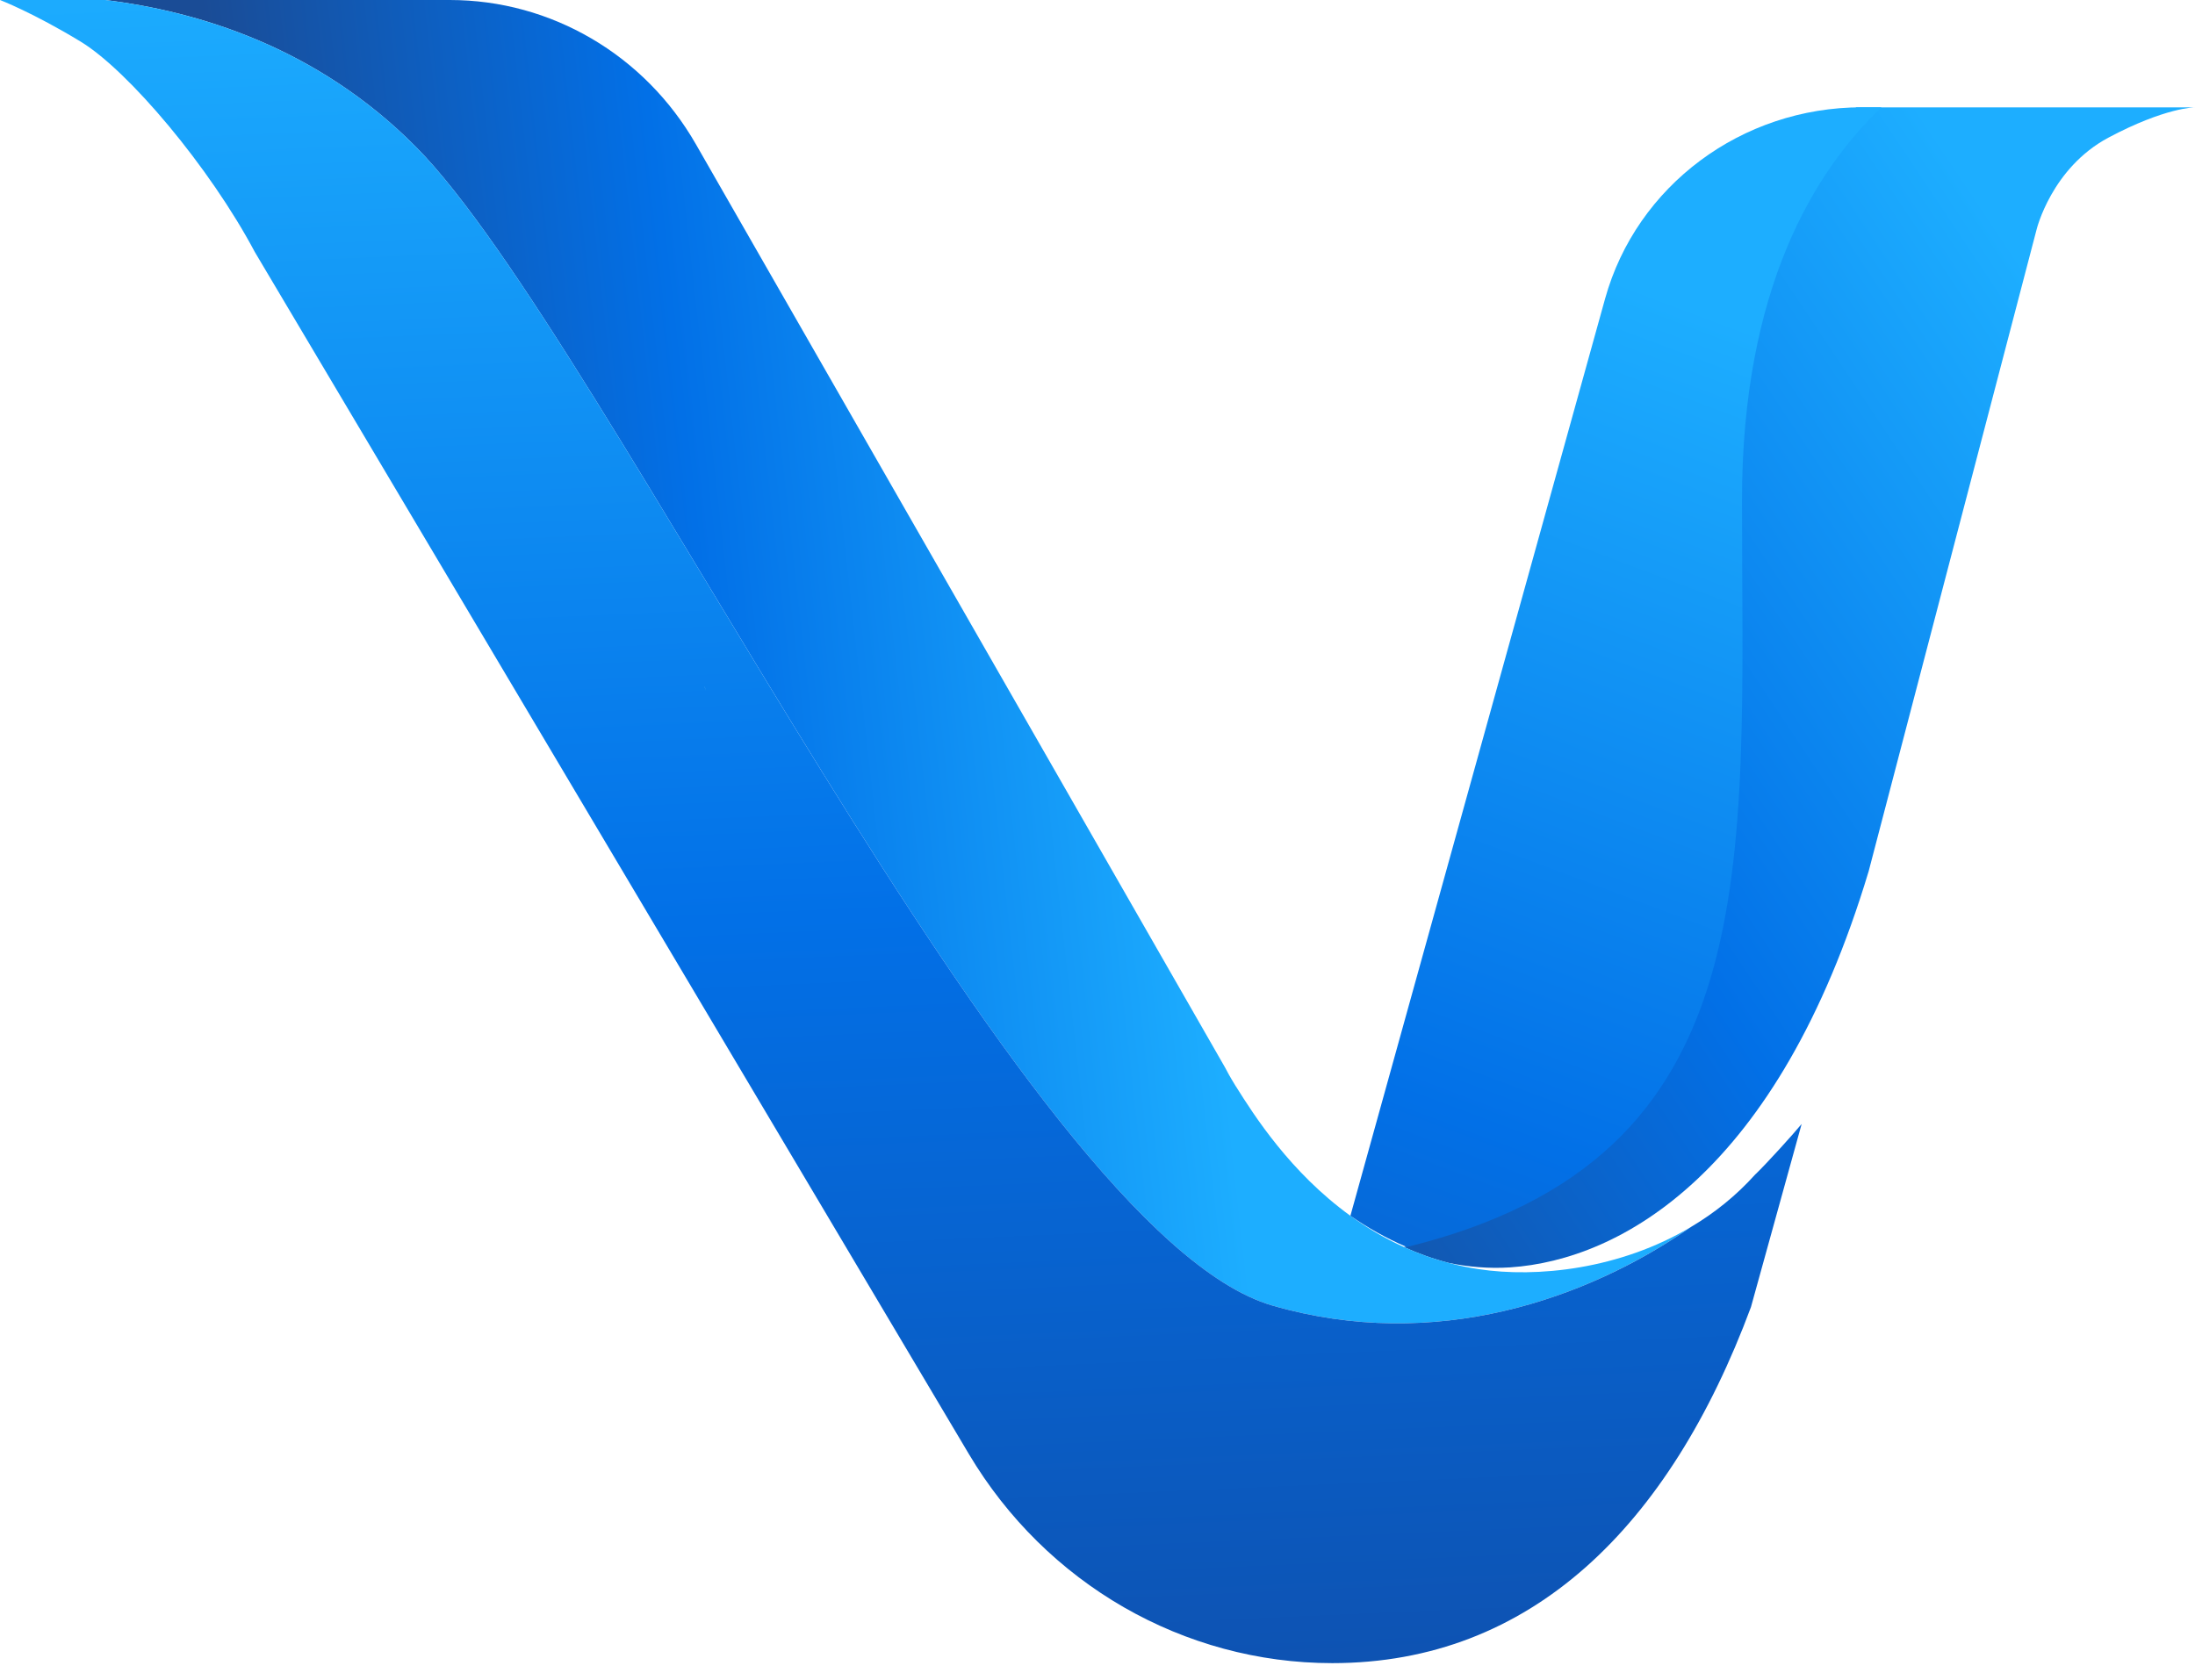
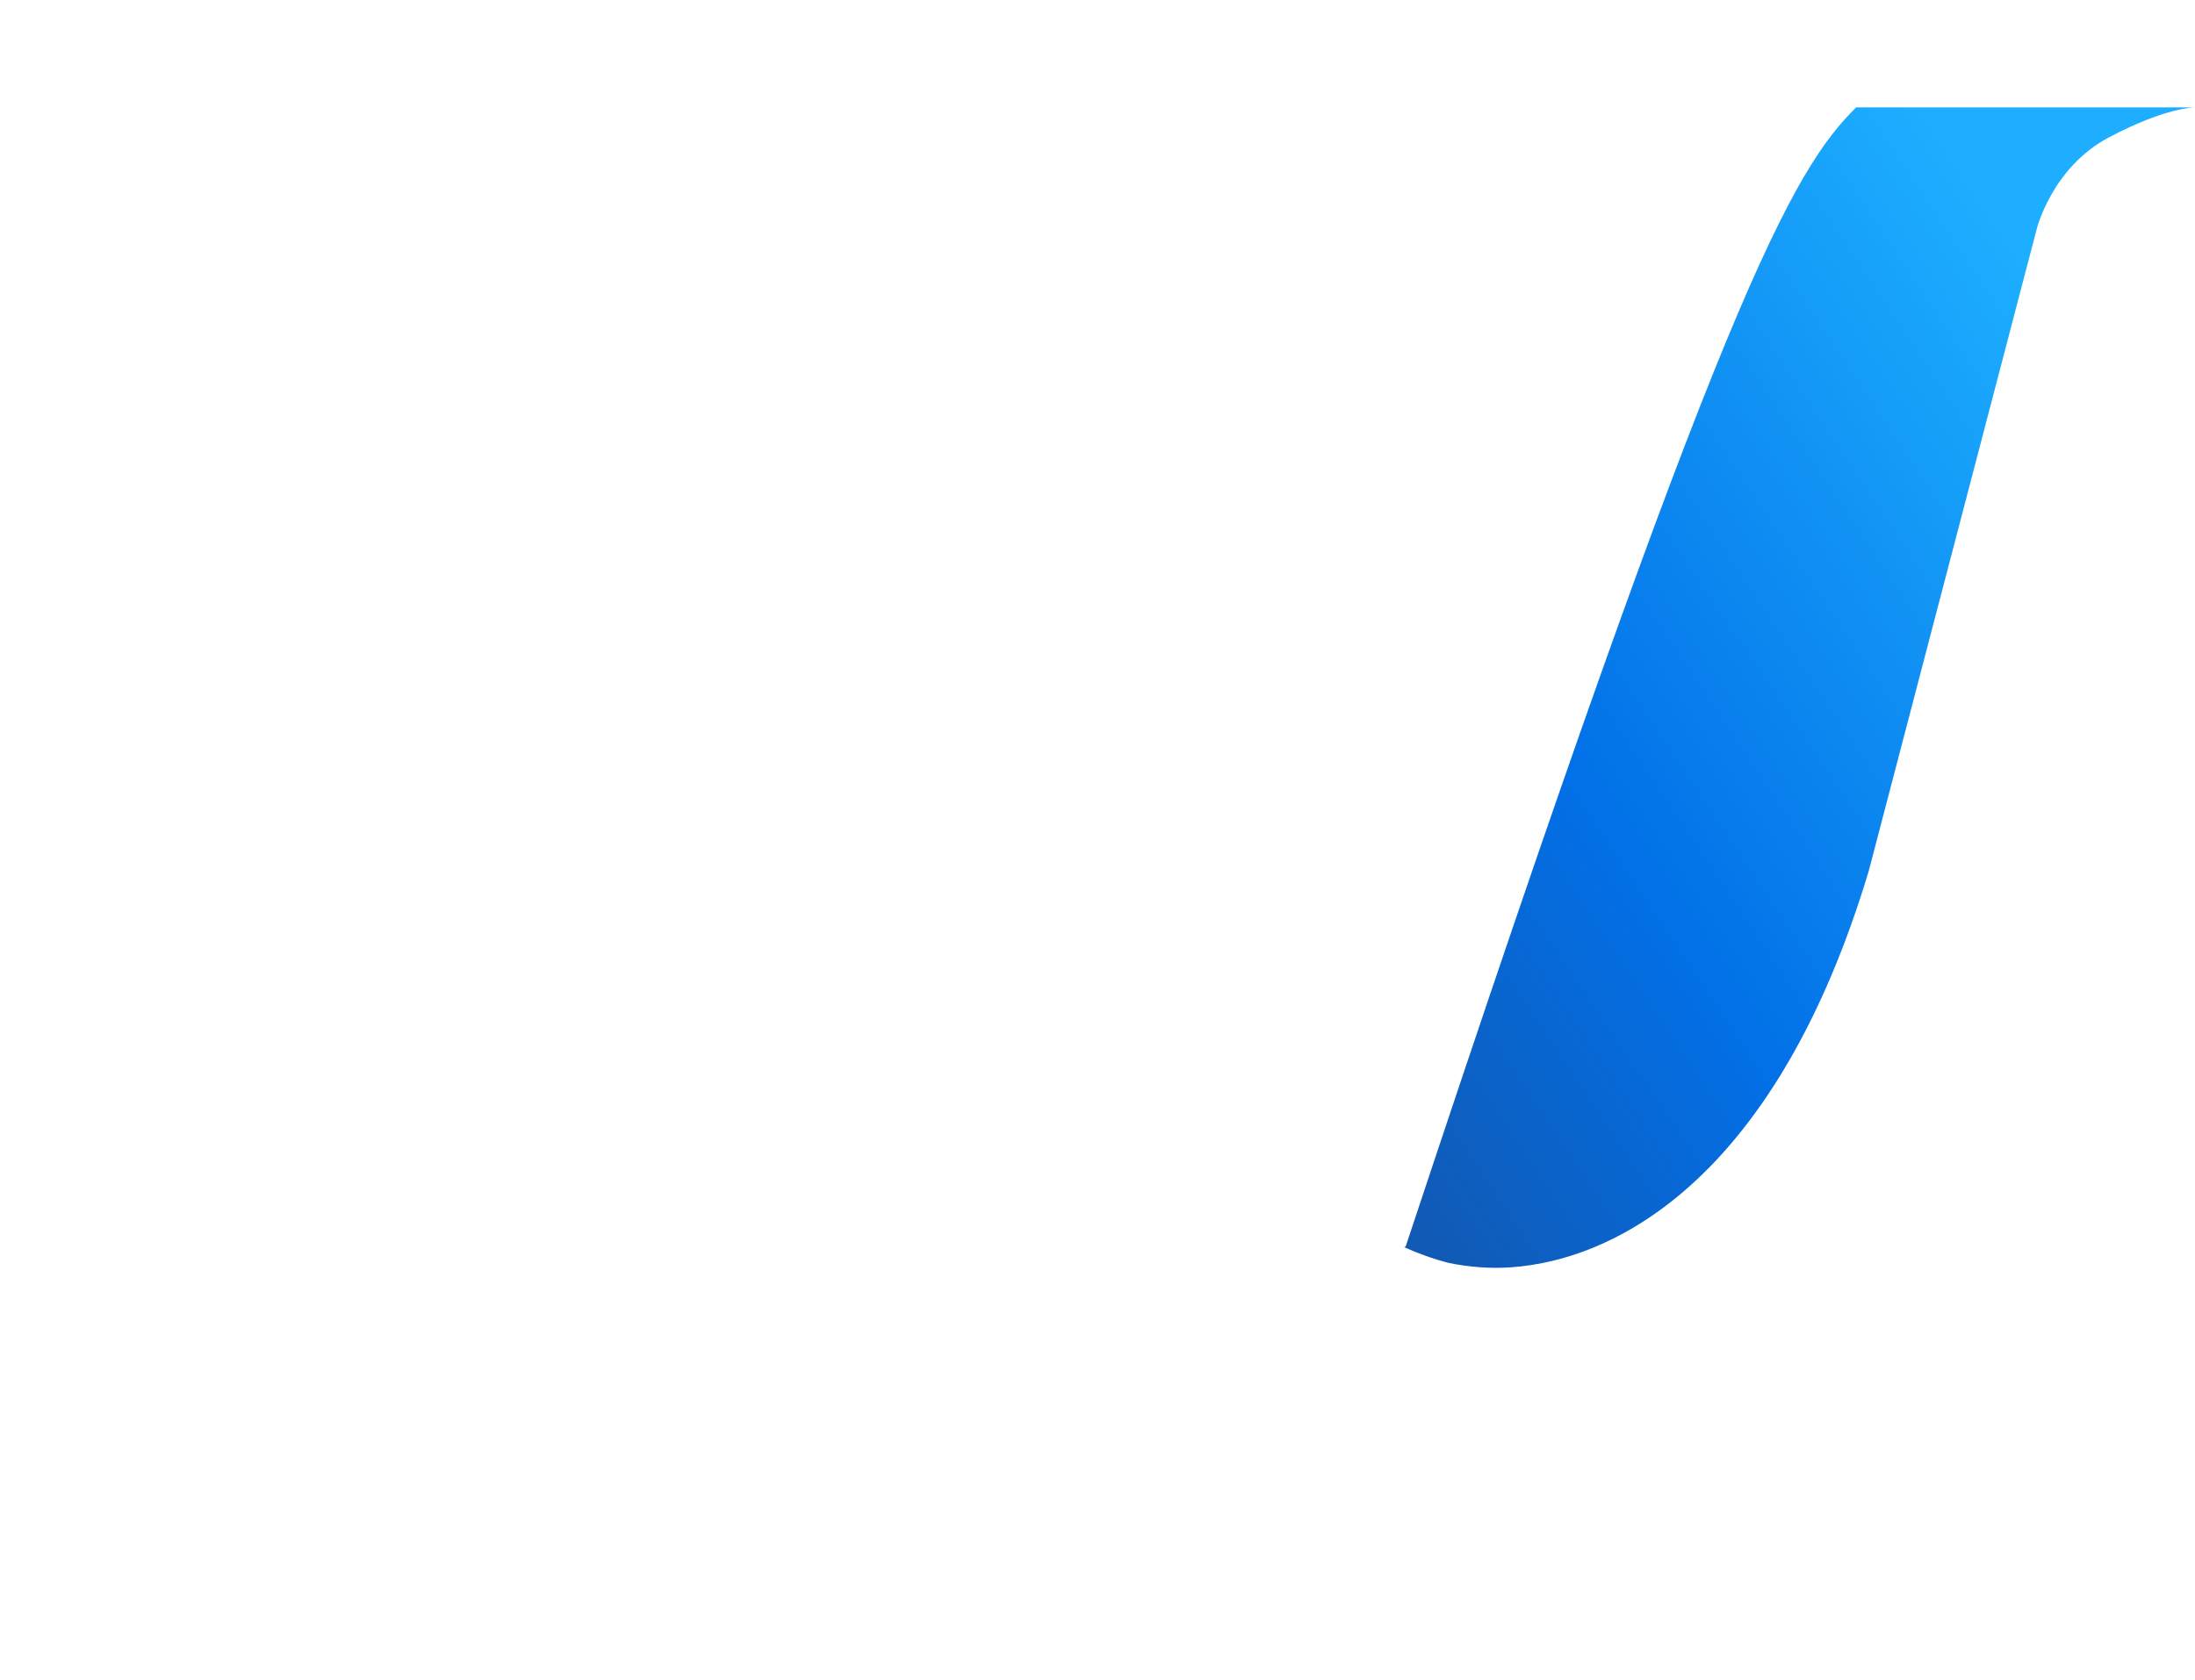
<svg xmlns="http://www.w3.org/2000/svg" width="128" height="98" viewBox="0 0 128 98" fill="none">
-   <path fill-rule="evenodd" clip-rule="evenodd" d="M128 6.261C128 6.261 126.266 6.261 122.947 8.031C119.626 9.806 118.761 13.394 118.761 13.394L108.971 50.817C103.676 68.424 94.498 73.49 88.078 73.927C86.812 74.012 85.603 73.896 84.494 73.671C83.567 73.433 82.691 73.116 81.873 72.744C81.904 72.735 81.939 72.726 81.969 72.717C102.041 67.501 100.488 50.587 100.488 29.2C100.488 16.843 104.52 9.977 108.228 6.273C108.228 6.273 108.23 6.27 108.236 6.264H128V6.261Z" fill="url(#paint0_linear_8119_25510)" />
-   <path fill-rule="evenodd" clip-rule="evenodd" d="M98.62 71.562C92.562 75.786 83.693 78.902 74.203 76.156C59.599 71.93 35.334 19.758 24.268 8.584C18.47 2.724 11.472 0.649 6.129 0H26.231C32.134 0 37.593 3.199 40.579 8.41L71.422 62.24C71.422 62.24 71.448 62.294 71.457 62.303C71.527 62.446 71.726 62.813 72.051 63.342C72.069 63.364 72.082 63.386 72.095 63.408C73.114 65.031 75.232 68.377 78.746 70.918C79.686 71.602 80.726 72.227 81.874 72.741C82.694 73.114 83.568 73.43 84.495 73.669C85.046 73.82 85.617 73.938 86.207 74.028C89.609 74.551 94.466 74.045 98.622 71.562H98.62Z" fill="url(#paint1_linear_8119_25510)" />
-   <path fill-rule="evenodd" clip-rule="evenodd" d="M102.375 68.488H102.371C102.371 68.488 102.358 68.506 102.353 68.511C101.232 69.757 99.966 70.764 98.621 71.562C92.563 75.786 83.694 78.902 74.204 76.156C59.6 71.93 35.335 19.758 24.269 8.584C18.471 2.724 11.473 0.649 6.13 0H0C0 0 1.928 0.74 4.702 2.427C7.479 4.113 12.234 9.754 14.86 14.7L56.498 84.814C58.747 88.596 61.88 91.648 65.533 93.752C69.186 95.854 73.36 97.013 77.689 97.013C89.275 97.013 97.349 89.04 102.106 76.243L105.062 65.562C104.528 66.21 103.064 67.822 102.379 68.488H102.375ZM41.1 40.066C41.1 40.066 41.105 40.062 41.105 40.057V40.066C41.118 40.142 41.131 40.218 41.14 40.291C41.127 40.216 41.114 40.14 41.1 40.066Z" fill="url(#paint2_linear_8119_25510)" />
-   <path fill-rule="evenodd" clip-rule="evenodd" d="M101.583 29.197C101.583 50.62 103.216 67.552 82.032 72.741C80.827 72.226 79.736 71.602 78.748 70.918L93.601 17.419C95.433 10.832 101.565 6.259 108.568 6.259H109.72C105.82 9.963 101.583 16.828 101.583 29.195V29.197Z" fill="url(#paint3_linear_8119_25510)" />
+   <path fill-rule="evenodd" clip-rule="evenodd" d="M128 6.261C128 6.261 126.266 6.261 122.947 8.031C119.626 9.806 118.761 13.394 118.761 13.394L108.971 50.817C103.676 68.424 94.498 73.49 88.078 73.927C86.812 74.012 85.603 73.896 84.494 73.671C83.567 73.433 82.691 73.116 81.873 72.744C81.904 72.735 81.939 72.726 81.969 72.717C100.488 16.843 104.52 9.977 108.228 6.273C108.228 6.273 108.23 6.27 108.236 6.264H128V6.261Z" fill="url(#paint0_linear_8119_25510)" />
  <defs>
    <linearGradient id="paint0_linear_8119_25510" x1="123.616" y1="23.793" x2="61.982" y2="64.923" gradientUnits="userSpaceOnUse">
      <stop stop-color="#1DAEFF" />
      <stop offset="0.52" stop-color="#0270E7" />
      <stop offset="1" stop-color="#1A4C96" />
    </linearGradient>
    <linearGradient id="paint1_linear_8119_25510" x1="68.534" y1="35.809" x2="16.392" y2="41.651" gradientUnits="userSpaceOnUse">
      <stop stop-color="#1DAEFF" />
      <stop offset="0.52" stop-color="#0270E7" />
      <stop offset="1" stop-color="#1A4C96" />
    </linearGradient>
    <linearGradient id="paint2_linear_8119_25510" x1="50.958" y1="-4.487" x2="55.828" y2="106.599" gradientUnits="userSpaceOnUse">
      <stop stop-color="#1DAEFF" />
      <stop offset="0.52" stop-color="#0270E7" />
      <stop offset="1" stop-color="#104DA8" />
    </linearGradient>
    <linearGradient id="paint3_linear_8119_25510" x1="103.091" y1="19.535" x2="69.895" y2="107.706" gradientUnits="userSpaceOnUse">
      <stop stop-color="#1DAEFF" />
      <stop offset="0.52" stop-color="#0270E7" />
      <stop offset="1" stop-color="#1A4C96" />
    </linearGradient>
  </defs>
</svg>